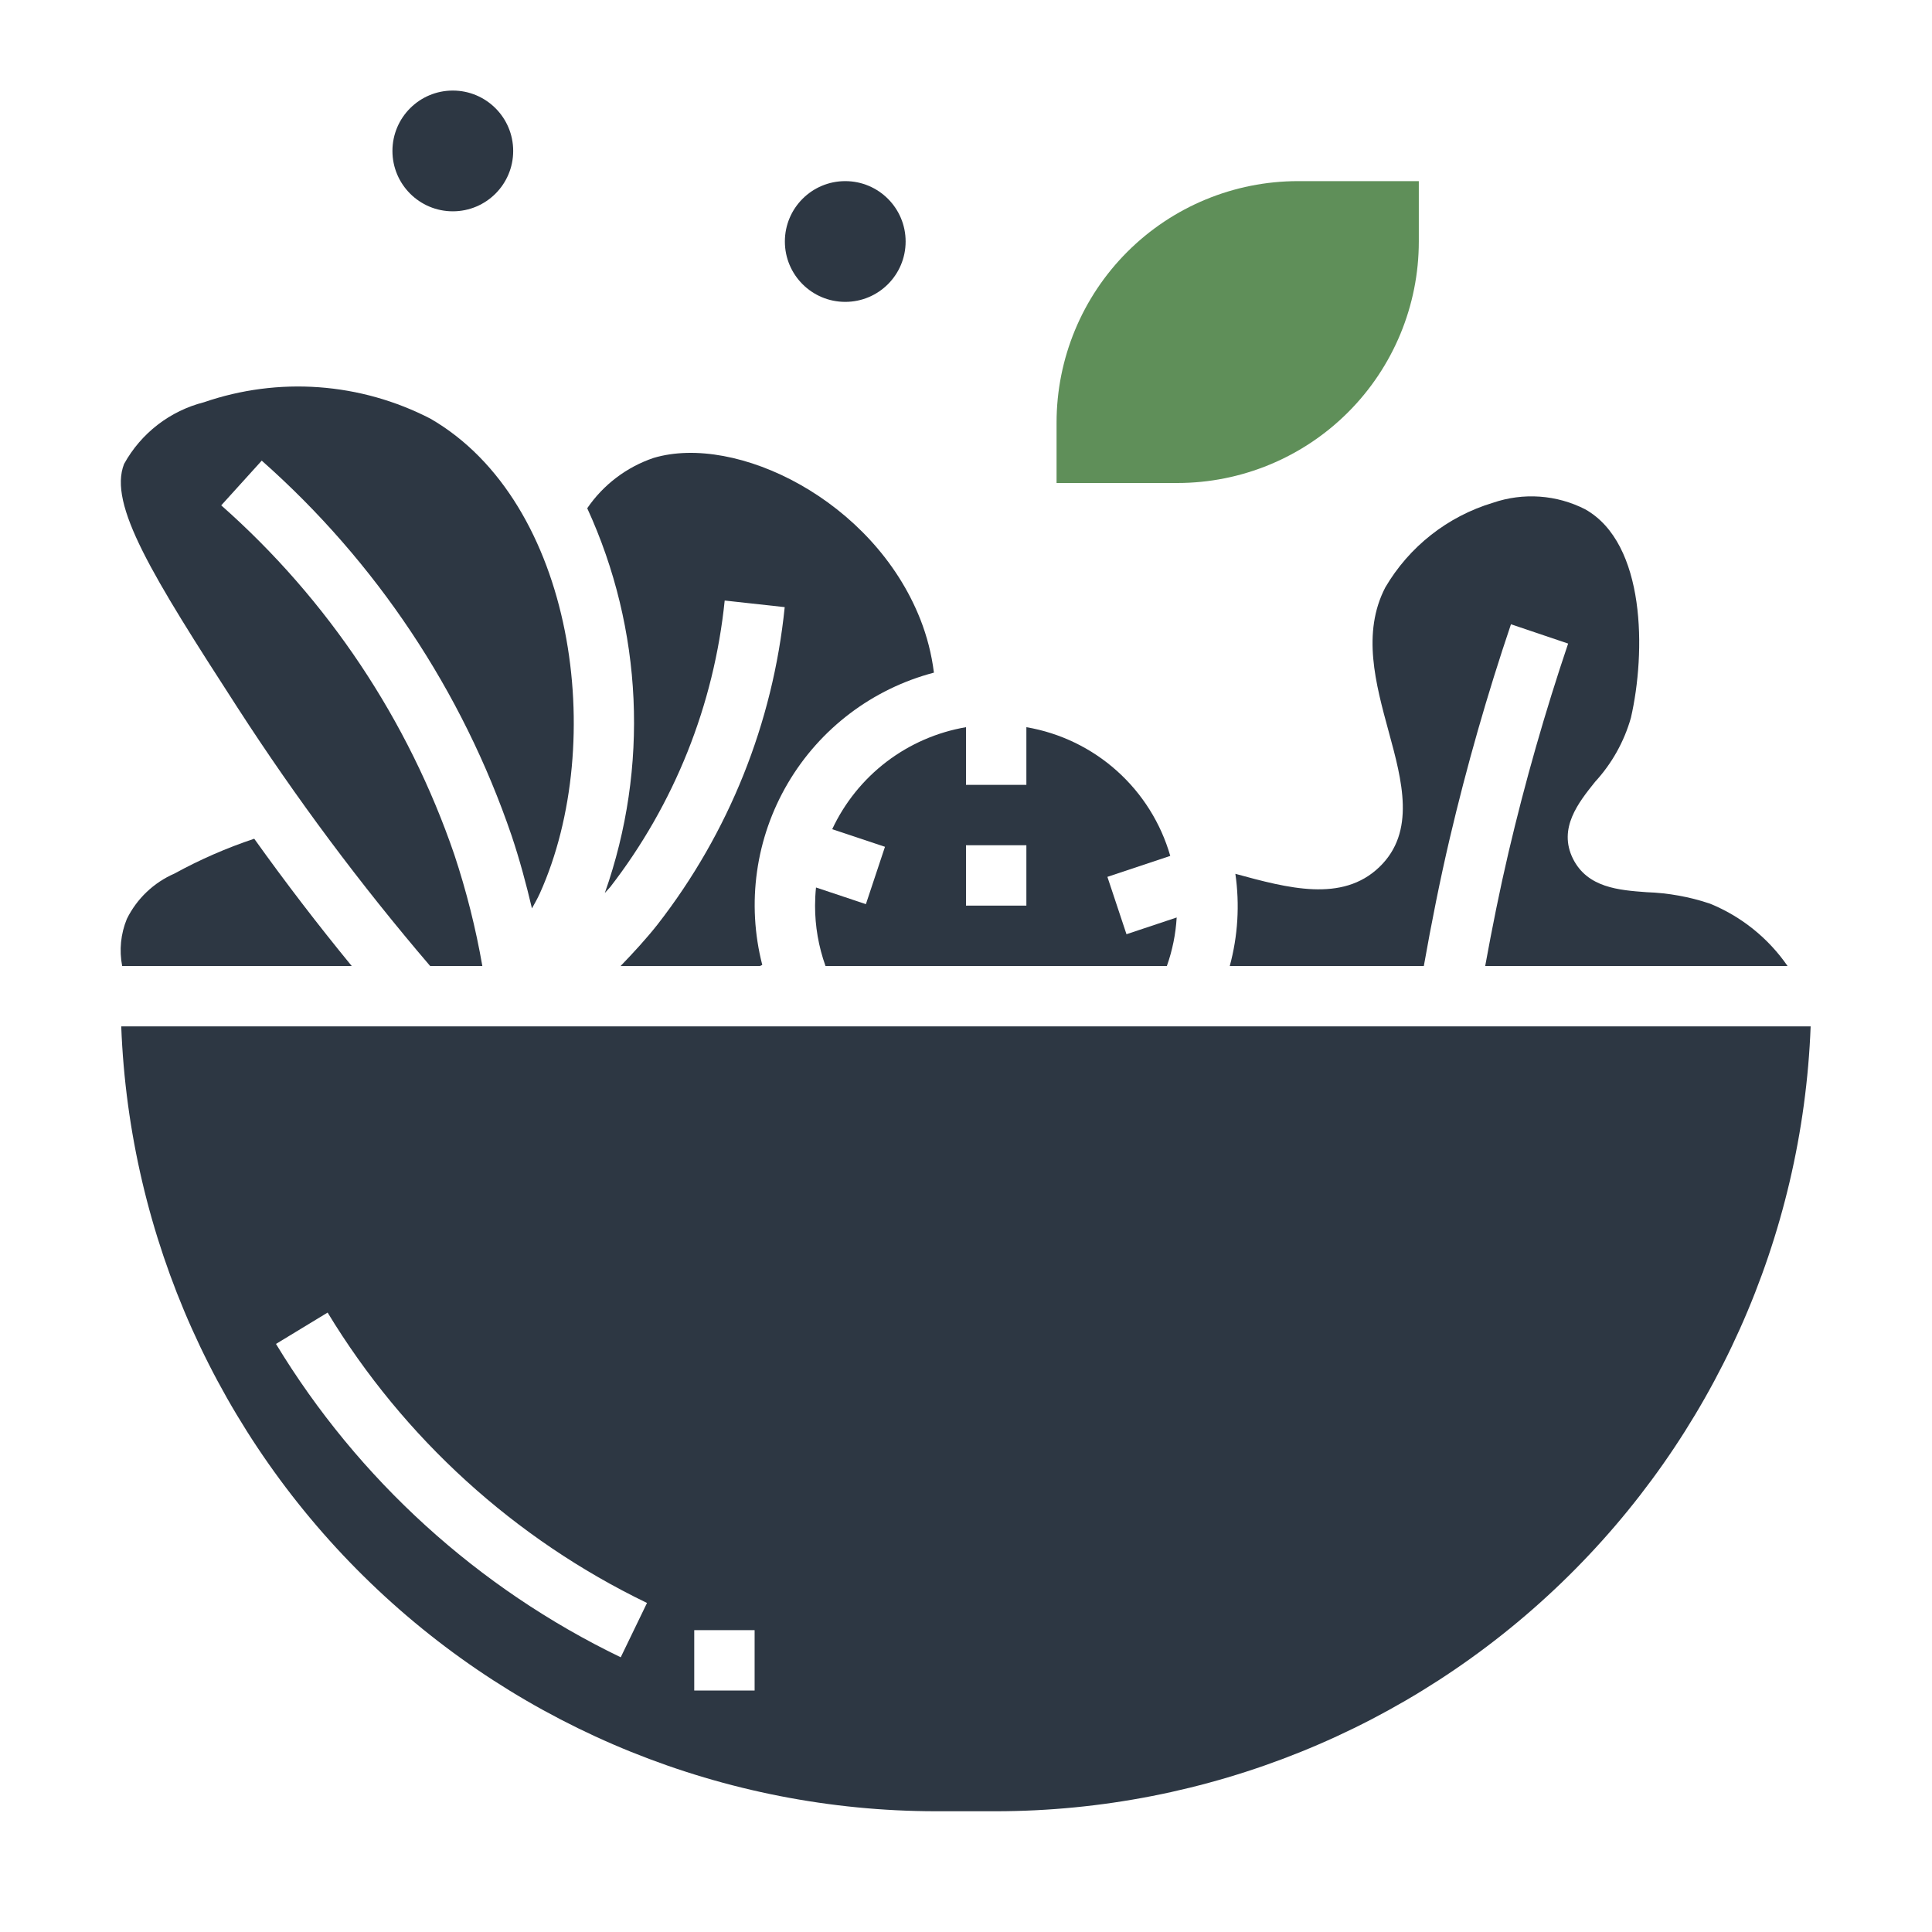
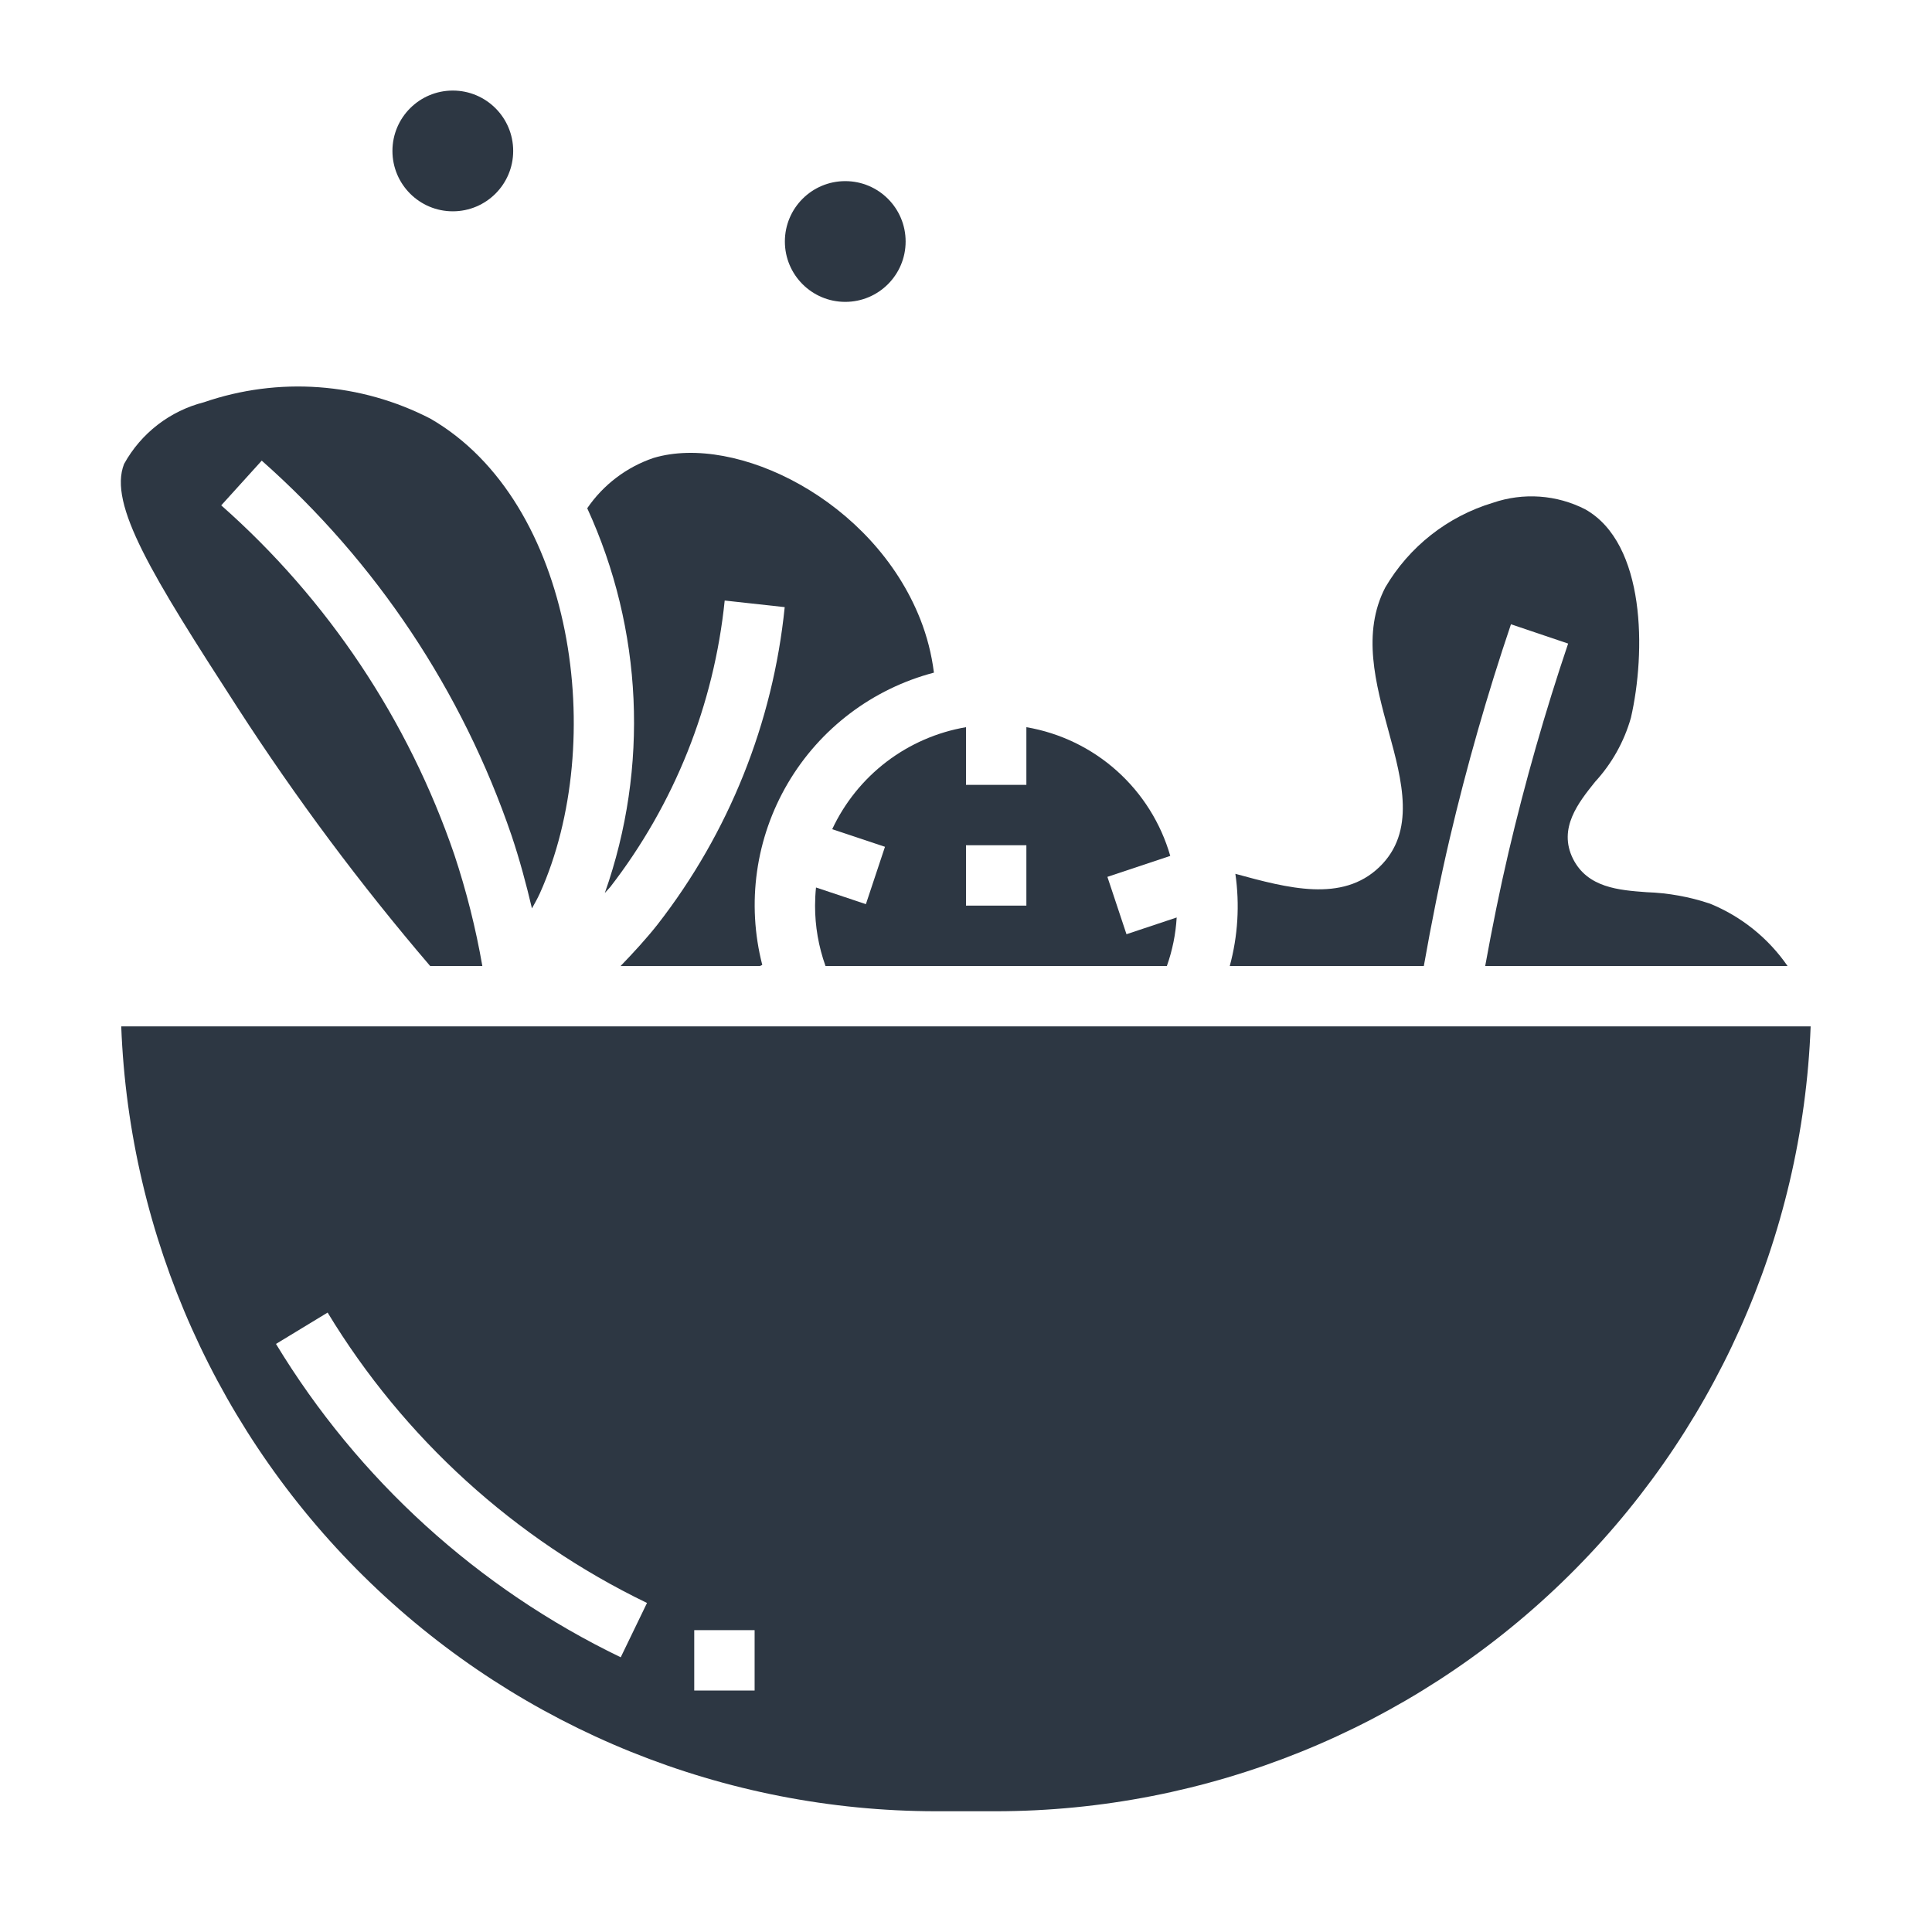
<svg xmlns="http://www.w3.org/2000/svg" width="80" height="80" viewBox="0 0 80 80" fill="none">
  <path d="M9.848 29.321C12.262 33.054 14.922 36.622 17.812 40H19.973C19.701 38.439 19.314 36.9 18.815 35.396C16.907 29.817 13.58 24.83 9.161 20.926L10.838 19.074C15.577 23.265 19.142 28.617 21.185 34.604C21.515 35.587 21.786 36.596 22.027 37.615C22.14 37.41 22.256 37.207 22.355 36.99C25.168 30.74 23.801 20.787 17.821 17.335C16.385 16.594 14.814 16.152 13.203 16.035C11.592 15.918 9.973 16.13 8.446 16.656C7.749 16.833 7.096 17.151 6.527 17.59C5.958 18.03 5.485 18.581 5.138 19.211C4.475 20.887 6.297 23.83 9.848 29.321Z" fill="#2D3743" />
  <path d="M38.671 27.848C38.577 27.094 38.388 26.355 38.11 25.647C36.161 20.702 30.474 17.946 27.066 18.961C25.948 19.338 24.982 20.07 24.316 21.045C26.619 26.06 26.88 31.774 25.044 36.978C25.115 36.891 25.2 36.813 25.27 36.728C27.926 33.294 29.567 29.186 30.008 24.867L32.493 25.14C32.008 29.927 30.184 34.48 27.23 38.278C26.754 38.881 26.23 39.447 25.695 40.003H31.46L31.564 39.955C30.908 37.407 31.288 34.704 32.621 32.436C33.953 30.168 36.13 28.52 38.674 27.852L38.671 27.848Z" fill="#2D3743" />
  <path d="M61.499 39.999H74.018C73.222 38.846 72.107 37.949 70.809 37.419C69.962 37.134 69.078 36.974 68.184 36.944C67.037 36.859 65.736 36.762 65.133 35.558C64.508 34.296 65.362 33.232 66.047 32.376C66.743 31.619 67.252 30.71 67.533 29.721C68.151 27.027 68.158 22.506 65.638 21.088C65.052 20.789 64.413 20.611 63.757 20.565C63.101 20.519 62.443 20.605 61.821 20.818C59.945 21.381 58.352 22.634 57.362 24.324C56.388 26.207 56.957 28.294 57.507 30.311C58.057 32.327 58.632 34.447 57.117 35.902C55.578 37.383 53.331 36.777 51.154 36.183C51.338 37.458 51.259 38.757 50.922 39.999H58.958C59.271 38.229 59.623 36.457 60.032 34.713C60.732 31.733 61.584 28.751 62.566 25.849L64.933 26.649C63.978 29.476 63.148 32.382 62.467 35.286C62.102 36.841 61.786 38.421 61.499 39.999Z" fill="#2D3743" />
  <path d="M48.318 39.999C48.547 39.352 48.684 38.676 48.724 37.991L46.645 38.684L45.855 36.309L48.458 35.441C48.067 34.082 47.3 32.861 46.246 31.918C45.193 30.975 43.894 30.349 42.5 30.111V32.499H40V30.111C38.804 30.316 37.676 30.807 36.711 31.542C35.746 32.278 34.974 33.236 34.46 34.335L36.645 35.064L35.855 37.439L33.789 36.749C33.763 36.998 33.751 37.248 33.75 37.499C33.748 38.351 33.895 39.197 34.182 39.999H48.318ZM40 34.999H42.5V37.499H40V34.999Z" fill="#2D3743" />
-   <path d="M14.565 40.001C13.167 38.297 11.821 36.541 10.527 34.73C9.384 35.111 8.278 35.594 7.223 36.173C6.366 36.546 5.668 37.21 5.254 38.048C4.999 38.666 4.931 39.345 5.059 40.001H14.565Z" fill="#2D3743" />
-   <path d="M5.02 42.5C5.353 51.225 9.051 59.483 15.339 65.542C21.626 71.601 30.015 74.99 38.747 75H41.247C49.979 74.99 58.368 71.601 64.655 65.542C70.943 59.483 74.641 51.225 74.975 42.5H5.02ZM25.703 68.625C19.79 65.771 14.832 61.264 11.428 55.649L13.566 54.351C16.719 59.553 21.313 63.73 26.791 66.375L25.703 68.625ZM31.247 70H28.747V67.5H31.247V70Z" fill="#2D3743" />
-   <path d="M58.75 10V7.5H53.75C51.098 7.5 48.554 8.554 46.679 10.429C44.804 12.304 43.75 14.848 43.75 17.5V20H48.75C51.402 20 53.946 18.946 55.821 17.071C57.696 15.196 58.75 12.652 58.75 10Z" fill="#5F8F59" />
+   <path d="M5.02 42.5C5.353 51.225 9.051 59.483 15.339 65.542C21.626 71.601 30.015 74.99 38.747 75H41.247C49.979 74.99 58.368 71.601 64.655 65.542C70.943 59.483 74.641 51.225 74.975 42.5H5.02ZM25.703 68.625C19.79 65.771 14.832 61.264 11.428 55.649L13.566 54.351C16.719 59.553 21.313 63.73 26.791 66.375ZM31.247 70H28.747V67.5H31.247V70Z" fill="#2D3743" />
  <path d="M35 12.5C36.381 12.5 37.5 11.381 37.5 10C37.5 8.619 36.381 7.5 35 7.5C33.619 7.5 32.5 8.619 32.5 10C32.5 11.381 33.619 12.5 35 12.5Z" fill="#2D3743" />
  <path d="M18.75 8.75C20.131 8.75 21.25 7.631 21.25 6.25C21.25 4.869 20.131 3.75 18.75 3.75C17.369 3.75 16.25 4.869 16.25 6.25C16.25 7.631 17.369 8.75 18.75 8.75Z" fill="#2D3743" />
</svg>